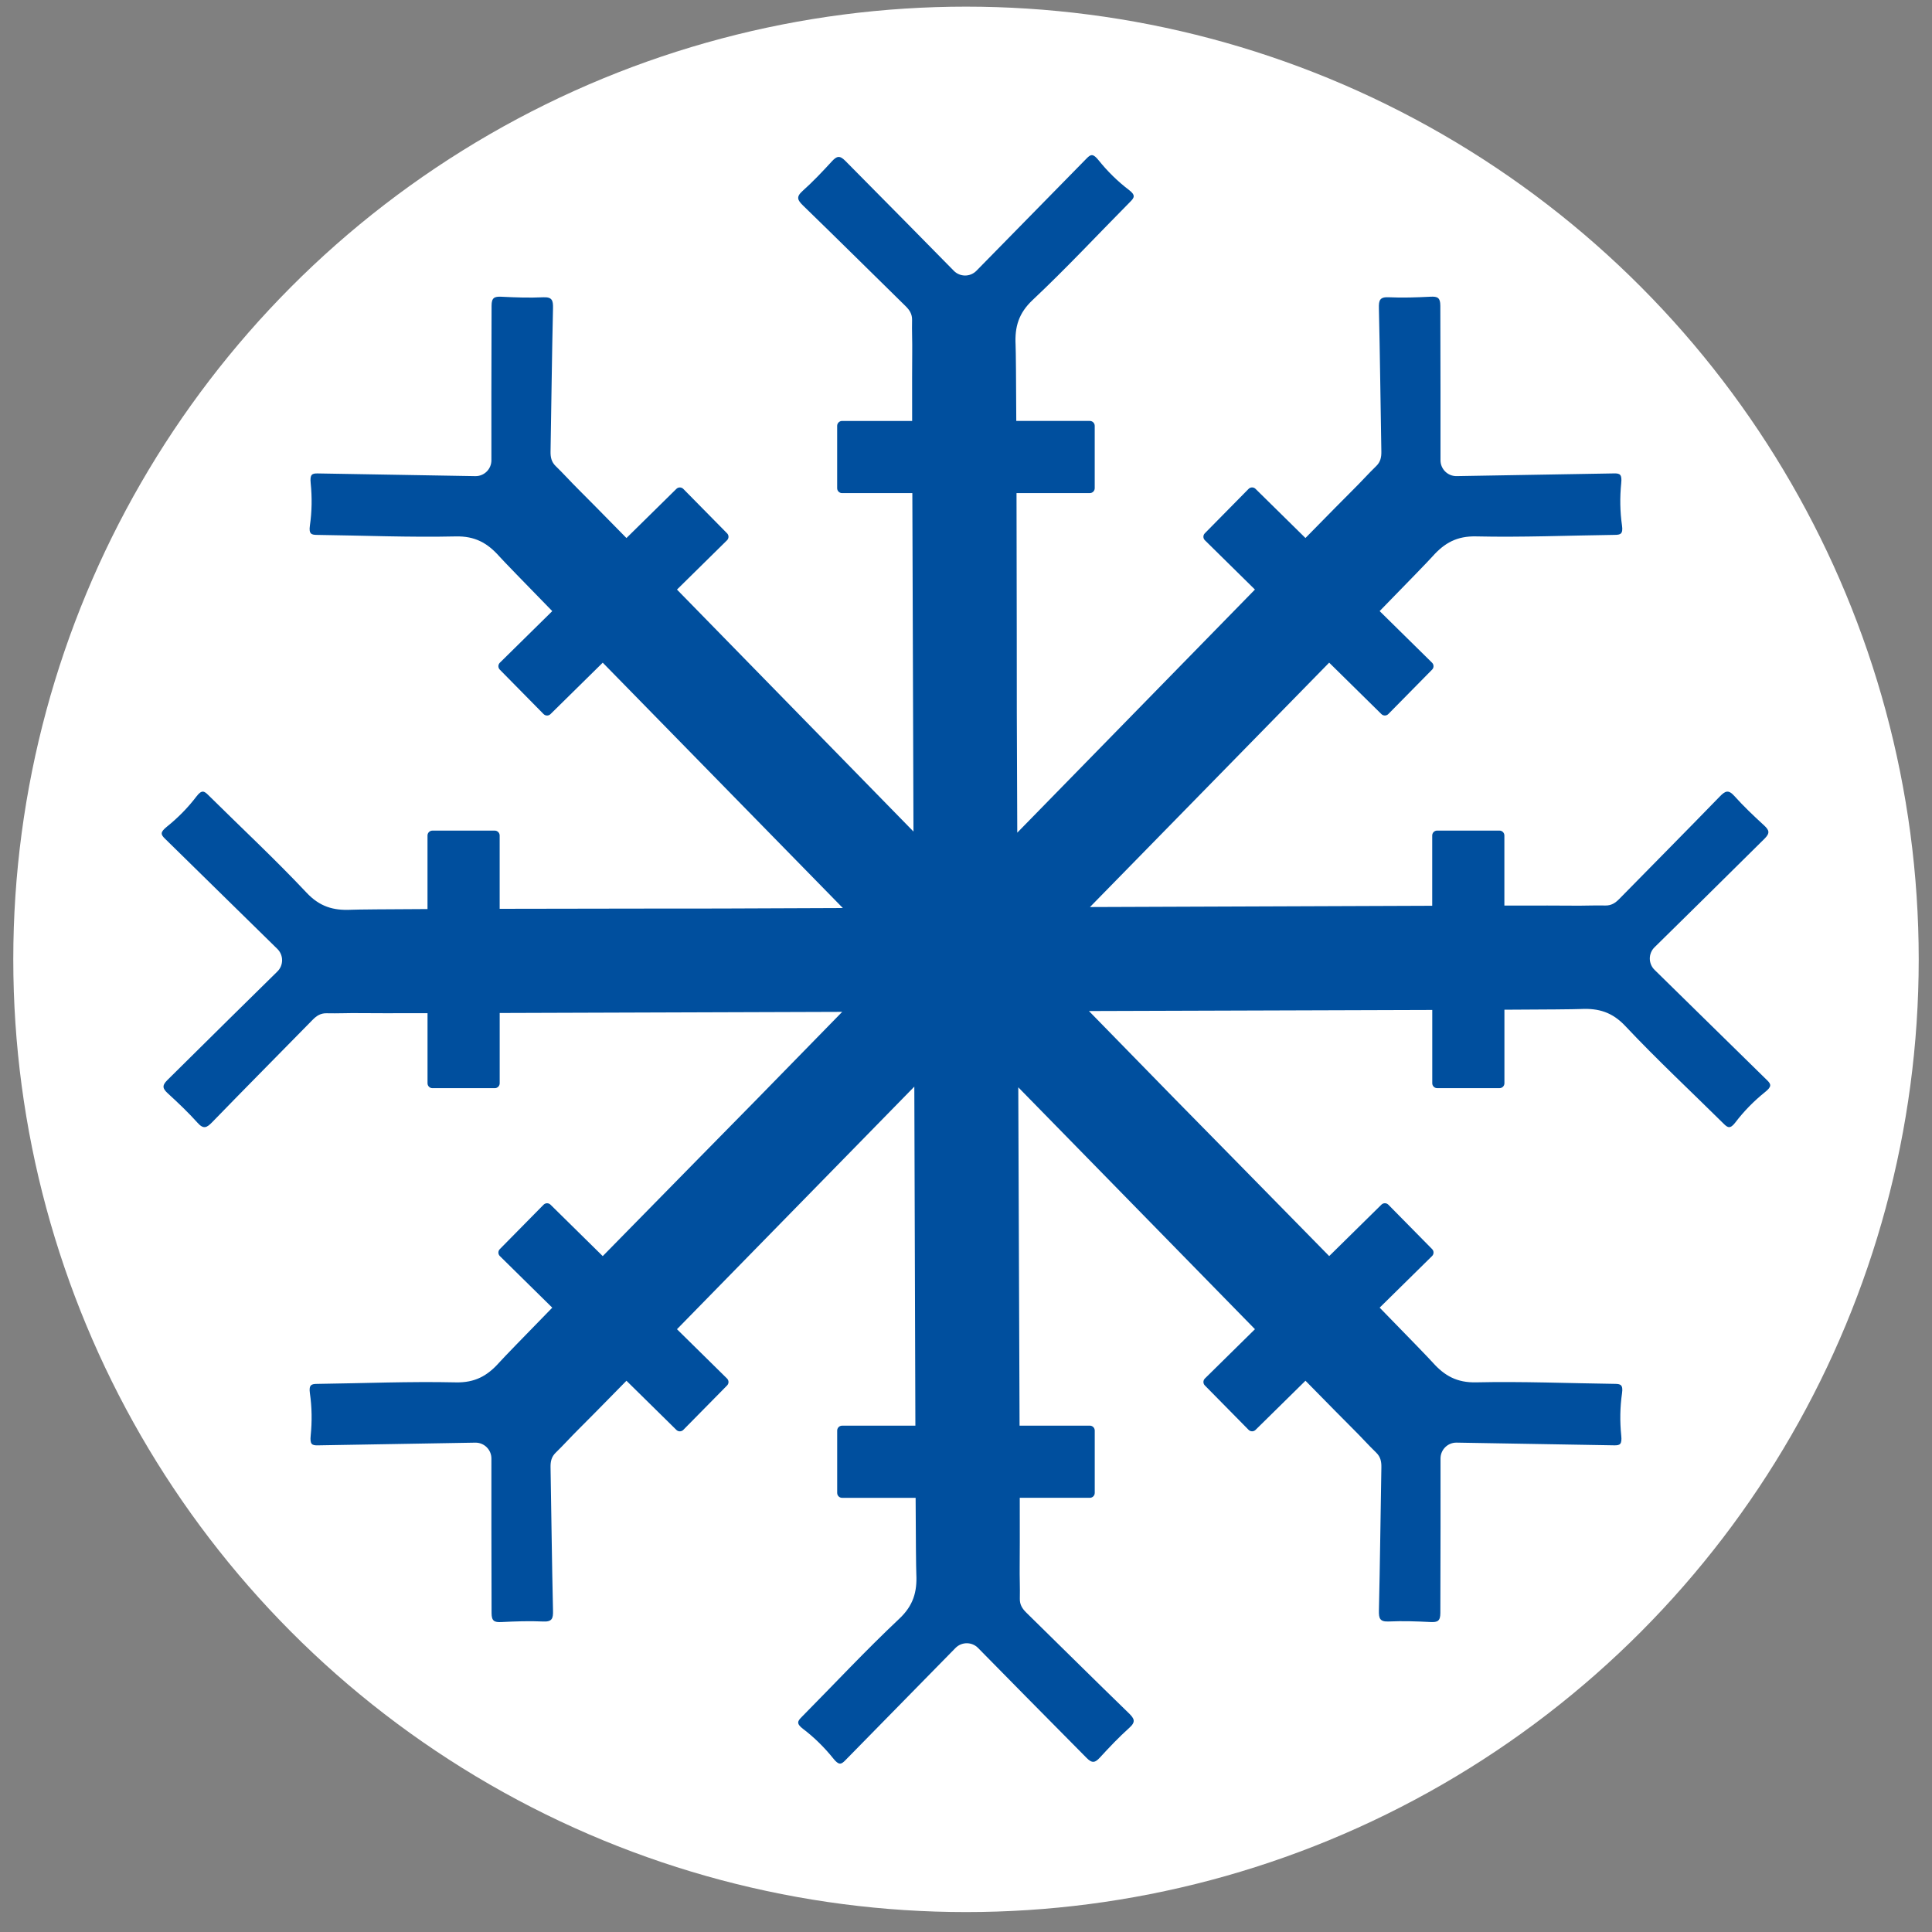
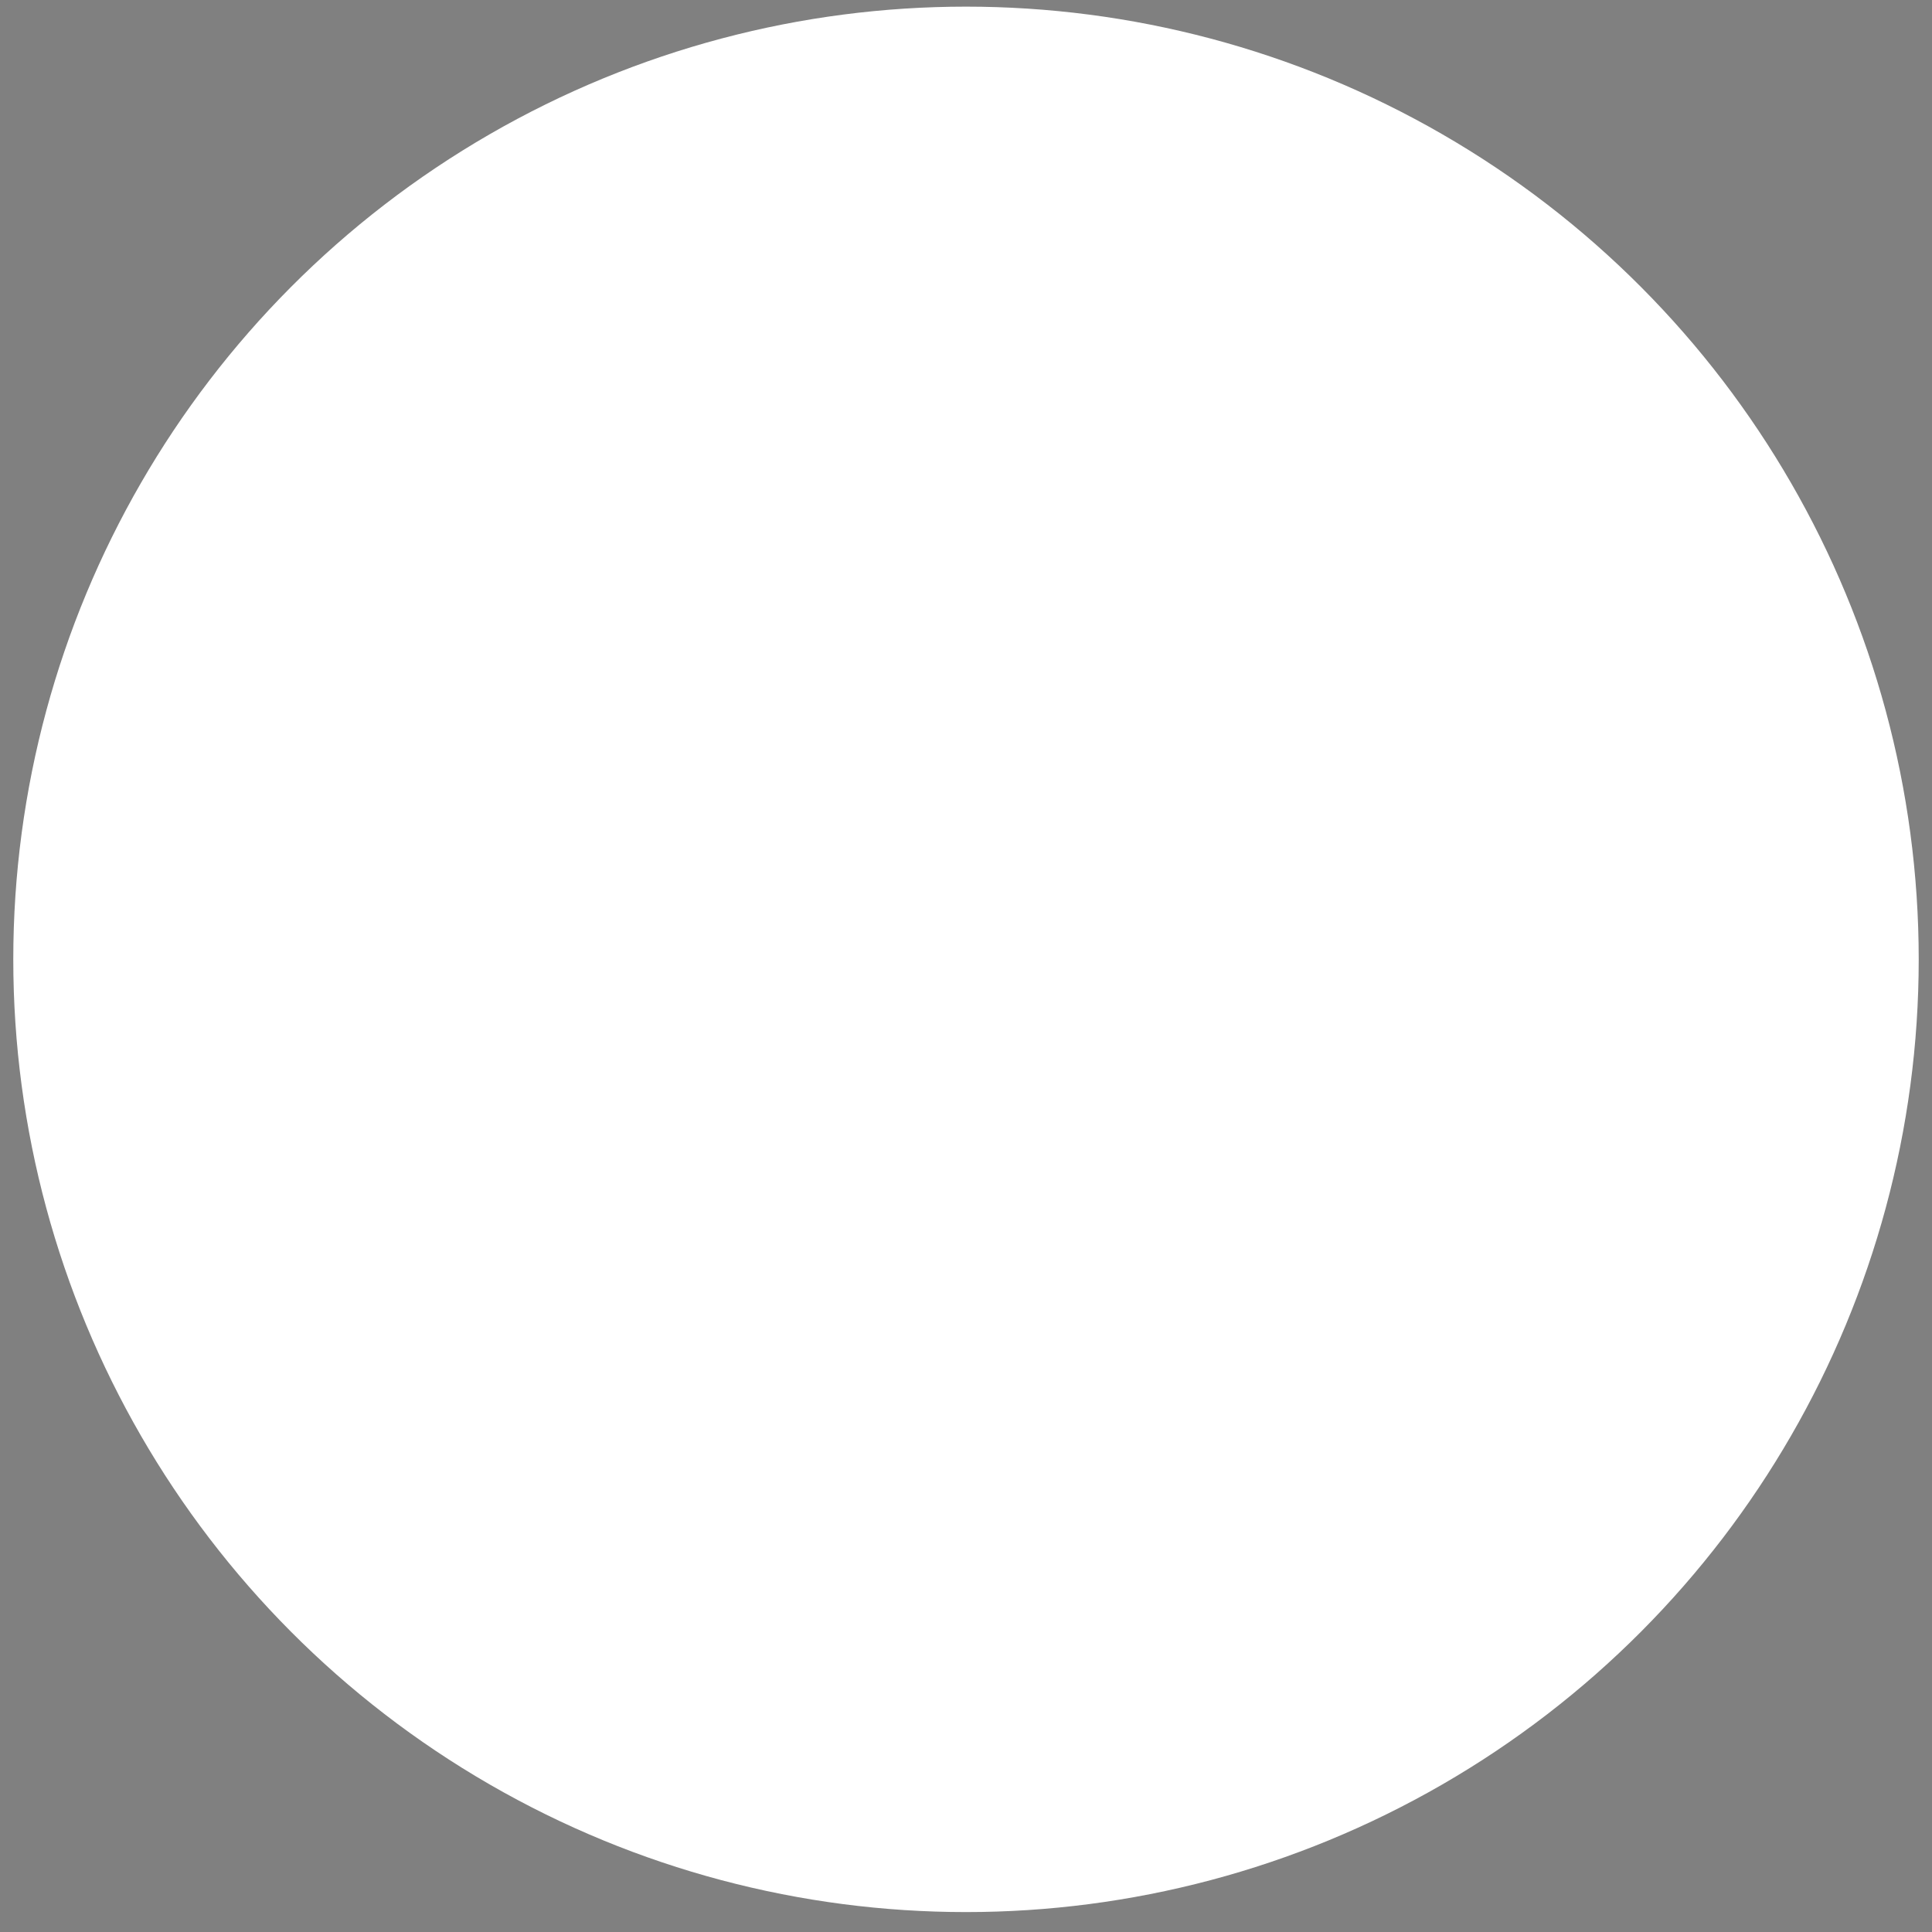
<svg xmlns="http://www.w3.org/2000/svg" id="Layer_1" data-name="Layer 1" viewBox="0 0 800 800">
  <rect x="0" y="0" width="800" height="800" fill="#808080" stroke="none" />
  <defs>
    <style>
      .cls-1 {
        fill: #004f9e;
      }

      .cls-2 {
        fill: #fff;
      }
    </style>
  </defs>
  <circle class="cls-2" cx="400" cy="397.25" r="394.5" />
-   <path class="cls-1" d="m731.65,447.24l-46.53-45.64c-2.64-2.59-2.62-6.84.03-9.4,4.29-4.15,33.89-33.4,45.52-44.93,2.33-2.31,1.93-3.52-.2-5.49-4.25-3.9-8.46-7.88-12.3-12.17-2.48-2.77-3.81-2.1-6.08.24-13.78,14.21-27.73,28.25-41.59,42.39-1.64,1.67-3.31,2.77-5.79,2.71-4.5-.11-9,.13-13.5.06-3.89-.05-14.44-.06-28.28-.03v-29.02c0-1.12-.91-2.03-2.03-2.03h-25.82c-1.12,0-2.03.91-2.03,2.03v29.1c-19.14.06-80.13.3-141.72.53,47.12-48.16,88.18-90.11,99.05-101.2l21.63,21.3c.8.79,2.08.78,2.87-.02l18.12-18.39c.79-.8.78-2.08-.02-2.87l-21.7-21.37c11.71-11.99,20.33-20.87,21.96-22.71,4.91-5.52,10.07-8.4,18-8.22,19.12.43,38.28-.38,57.42-.63,2.25-.03,3.49-.29,2.98-3.86-.84-5.8-.92-11.69-.33-17.52.37-3.64-.48-4.12-2.98-4.07l-65.17,1.12c-3.69.06-6.71-2.93-6.68-6.62.05-5.97-.02-47.58-.07-63.97-.01-3.28-1.15-3.85-4.05-3.7-5.76.29-11.55.5-17.3.23-3.72-.18-4.17,1.25-4.09,4.5.46,19.79.67,39.58,1.02,59.38.04,2.34-.35,4.3-2.14,6.03-3.23,3.13-6.23,6.5-9.43,9.66-2.77,2.73-10.18,10.25-19.86,20.12l-20.68-20.36c-.8-.79-2.08-.78-2.87.02l-18.12,18.39c-.79.8-.78,2.08.02,2.87l20.73,20.42c-13.31,13.61-55.58,56.86-98.41,100.67-.11-29.49-.19-49.33-.19-49.33,0-8.82-.03-52.72-.12-91.28h30.35c1.12,0,2.03-.91,2.03-2.03v-25.82c0-1.12-.91-2.03-2.03-2.03h-30.45c-.07-16.76-.17-29.14-.29-31.59-.37-7.38,1.28-13.05,7.06-18.48,13.93-13.11,27-27.13,40.47-40.74,1.58-1.6,2.29-2.66-.59-4.84-4.67-3.55-8.86-7.68-12.53-12.25-2.29-2.86-3.24-2.6-4.98-.81l-45.64,46.53c-2.59,2.64-6.84,2.62-9.4-.03-4.15-4.29-33.4-33.89-44.93-45.52-2.31-2.33-3.52-1.93-5.49.2-3.9,4.25-7.88,8.46-12.17,12.3-2.77,2.48-2.1,3.81.24,6.08,14.21,13.78,28.25,27.73,42.39,41.59,1.67,1.64,2.77,3.31,2.71,5.79-.11,4.5.13,9,.06,13.5-.05,3.89-.06,14.44-.03,28.28h-29.02c-1.12,0-2.03.91-2.03,2.03v25.82c0,1.12.91,2.03,2.03,2.03h29.1c.06,16.85.25,74.3.47,140.13-42.66-43.65-84.67-86.63-97.93-100.19l20.73-20.42c.8-.79.81-2.07.02-2.87l-18.12-18.39c-.79-.8-2.07-.81-2.87-.02l-20.68,20.36c-9.69-9.87-17.1-17.39-19.86-20.12-3.2-3.16-6.2-6.54-9.43-9.66-1.78-1.73-2.18-3.69-2.14-6.03.35-19.79.56-39.59,1.02-59.38.07-3.25-.38-4.67-4.09-4.5-5.75.27-11.54.06-17.3-.23-2.9-.14-4.04.42-4.05,3.7-.05,16.39-.13,57.99-.07,63.97.03,3.69-2.99,6.69-6.68,6.62l-65.17-1.12c-2.5-.06-3.35.43-2.98,4.07.6,5.83.51,11.71-.33,17.52-.52,3.58.73,3.84,2.98,3.86,19.14.25,38.29,1.06,57.42.63,7.93-.18,13.08,2.7,18,8.22,1.63,1.83,10.25,10.72,21.96,22.71l-21.7,21.37c-.8.79-.81,2.07-.02,2.87l18.12,18.39c.79.8,2.07.81,2.87.02l21.63-21.3c10.9,11.12,52.15,53.27,99.43,101.6-30.31.12-50.83.2-50.83.2-8.82,0-52.72.03-91.28.12v-30.35c0-1.12-.91-2.03-2.03-2.03h-25.82c-1.12,0-2.03.91-2.03,2.03v30.45c-16.76.07-29.14.17-31.59.29-7.38.37-13.05-1.28-18.48-7.06-13.11-13.93-27.13-27-40.74-40.47-1.6-1.58-2.66-2.29-4.84.59-3.55,4.67-7.68,8.86-12.25,12.53-2.86,2.29-2.6,3.24-.81,4.98l46.53,45.64c2.64,2.59,2.62,6.84-.03,9.4-4.29,4.15-33.89,33.4-45.52,44.93-2.33,2.31-1.93,3.52.2,5.49,4.25,3.9,8.46,7.88,12.3,12.17,2.48,2.77,3.81,2.1,6.08-.24,13.78-14.21,27.73-28.25,41.59-42.39,1.64-1.67,3.31-2.77,5.79-2.71,4.5.11,9-.13,13.5-.06,3.89.05,14.44.06,28.28.03v29.02c0,1.12.91,2.03,2.03,2.03h25.82c1.12,0,2.03-.91,2.03-2.03v-29.1c16.99-.06,75.29-.25,141.83-.47-21.01,21.5-35.2,36.02-35.2,36.02-6.19,6.29-36.97,37.58-63.96,65.12l-21.63-21.3c-.8-.79-2.08-.78-2.87.02l-18.12,18.39c-.79.8-.78,2.08.02,2.87l21.7,21.37c-11.71,11.99-20.33,20.87-21.96,22.71-4.91,5.52-10.07,8.4-18,8.22-19.12-.43-38.28.38-57.42.63-2.25.03-3.49.29-2.98,3.86.84,5.8.92,11.69.33,17.52-.37,3.64.48,4.12,2.98,4.07l65.17-1.12c3.69-.06,6.71,2.93,6.68,6.62-.05,5.97.02,47.58.07,63.97.01,3.28,1.15,3.85,4.05,3.7,5.76-.29,11.55-.5,17.3-.23,3.72.18,4.17-1.25,4.09-4.5-.46-19.79-.67-39.58-1.02-59.38-.04-2.34.35-4.3,2.14-6.03,3.23-3.13,6.23-6.5,9.43-9.66,2.77-2.73,10.18-10.25,19.86-20.12l20.68,20.36c.8.79,2.08.78,2.87-.02l18.12-18.39c.79-.8.78-2.08-.02-2.87l-20.73-20.42c11.8-12.07,52.12-53.28,98.28-100.45.22,66.87.4,124.96.44,140.39h-30.35c-1.12,0-2.03.91-2.03,2.03v25.82c0,1.12.91,2.03,2.03,2.03h30.45c.07,16.76.17,29.14.29,31.59.37,7.38-1.28,13.05-7.06,18.48-13.93,13.11-27,27.13-40.47,40.74-1.58,1.6-2.29,2.66.59,4.84,4.67,3.55,8.86,7.68,12.53,12.25,2.29,2.86,3.24,2.6,4.98.81l45.64-46.53c2.59-2.64,6.84-2.62,9.4.03,4.15,4.29,33.4,33.89,44.93,45.52,2.31,2.33,3.52,1.93,5.49-.2,3.9-4.25,7.88-8.46,12.17-12.3,2.77-2.48,2.1-3.81-.24-6.08-14.21-13.78-28.25-27.73-42.39-41.59-1.67-1.64-2.77-3.31-2.71-5.79.11-4.5-.13-9-.06-13.5.05-3.89.06-14.44.03-28.28h29.02c1.12,0,2.03-.91,2.03-2.03v-25.82c0-1.12-.91-2.03-2.03-2.03h-29.1c-.06-18.97-.29-79.07-.53-140.1,46.04,47.05,86.22,88.12,98,100.16l-20.73,20.42c-.8.79-.81,2.07-.02,2.87l18.12,18.39c.79.8,2.07.81,2.87.02l20.68-20.36c9.69,9.87,17.1,17.39,19.86,20.12,3.2,3.16,6.2,6.54,9.43,9.66,1.78,1.73,2.18,3.69,2.14,6.03-.35,19.79-.56,39.59-1.02,59.38-.07,3.25.38,4.67,4.09,4.5,5.75-.27,11.54-.06,17.3.23,2.9.14,4.04-.42,4.05-3.7.05-16.39.13-57.99.07-63.97-.03-3.69,2.99-6.69,6.68-6.62l65.17,1.12c2.5.06,3.35-.43,2.98-4.07-.6-5.83-.51-11.71.33-17.52.52-3.58-.73-3.84-2.98-3.86-19.14-.25-38.29-1.06-57.42-.63-7.93.18-13.08-2.7-18-8.22-1.63-1.83-10.25-10.72-21.96-22.71l21.7-21.37c.8-.79.81-2.07.02-2.87l-18.12-18.39c-.79-.8-2.07-.81-2.87-.02l-21.63,21.3c-26.99-27.54-57.78-58.83-63.96-65.12,0,0-14.34-14.67-35.52-36.35,67.61-.22,126.59-.41,142.16-.45v30.35c0,1.12.91,2.03,2.03,2.03h25.82c1.12,0,2.03-.91,2.03-2.03v-30.45c16.76-.07,29.14-.17,31.59-.29,7.38-.37,13.05,1.28,18.48,7.06,13.11,13.93,27.13,27,40.74,40.47,1.6,1.58,2.66,2.29,4.84-.59,3.55-4.67,7.68-8.86,12.25-12.53,2.86-2.29,2.6-3.24.81-4.98Z" />
</svg>